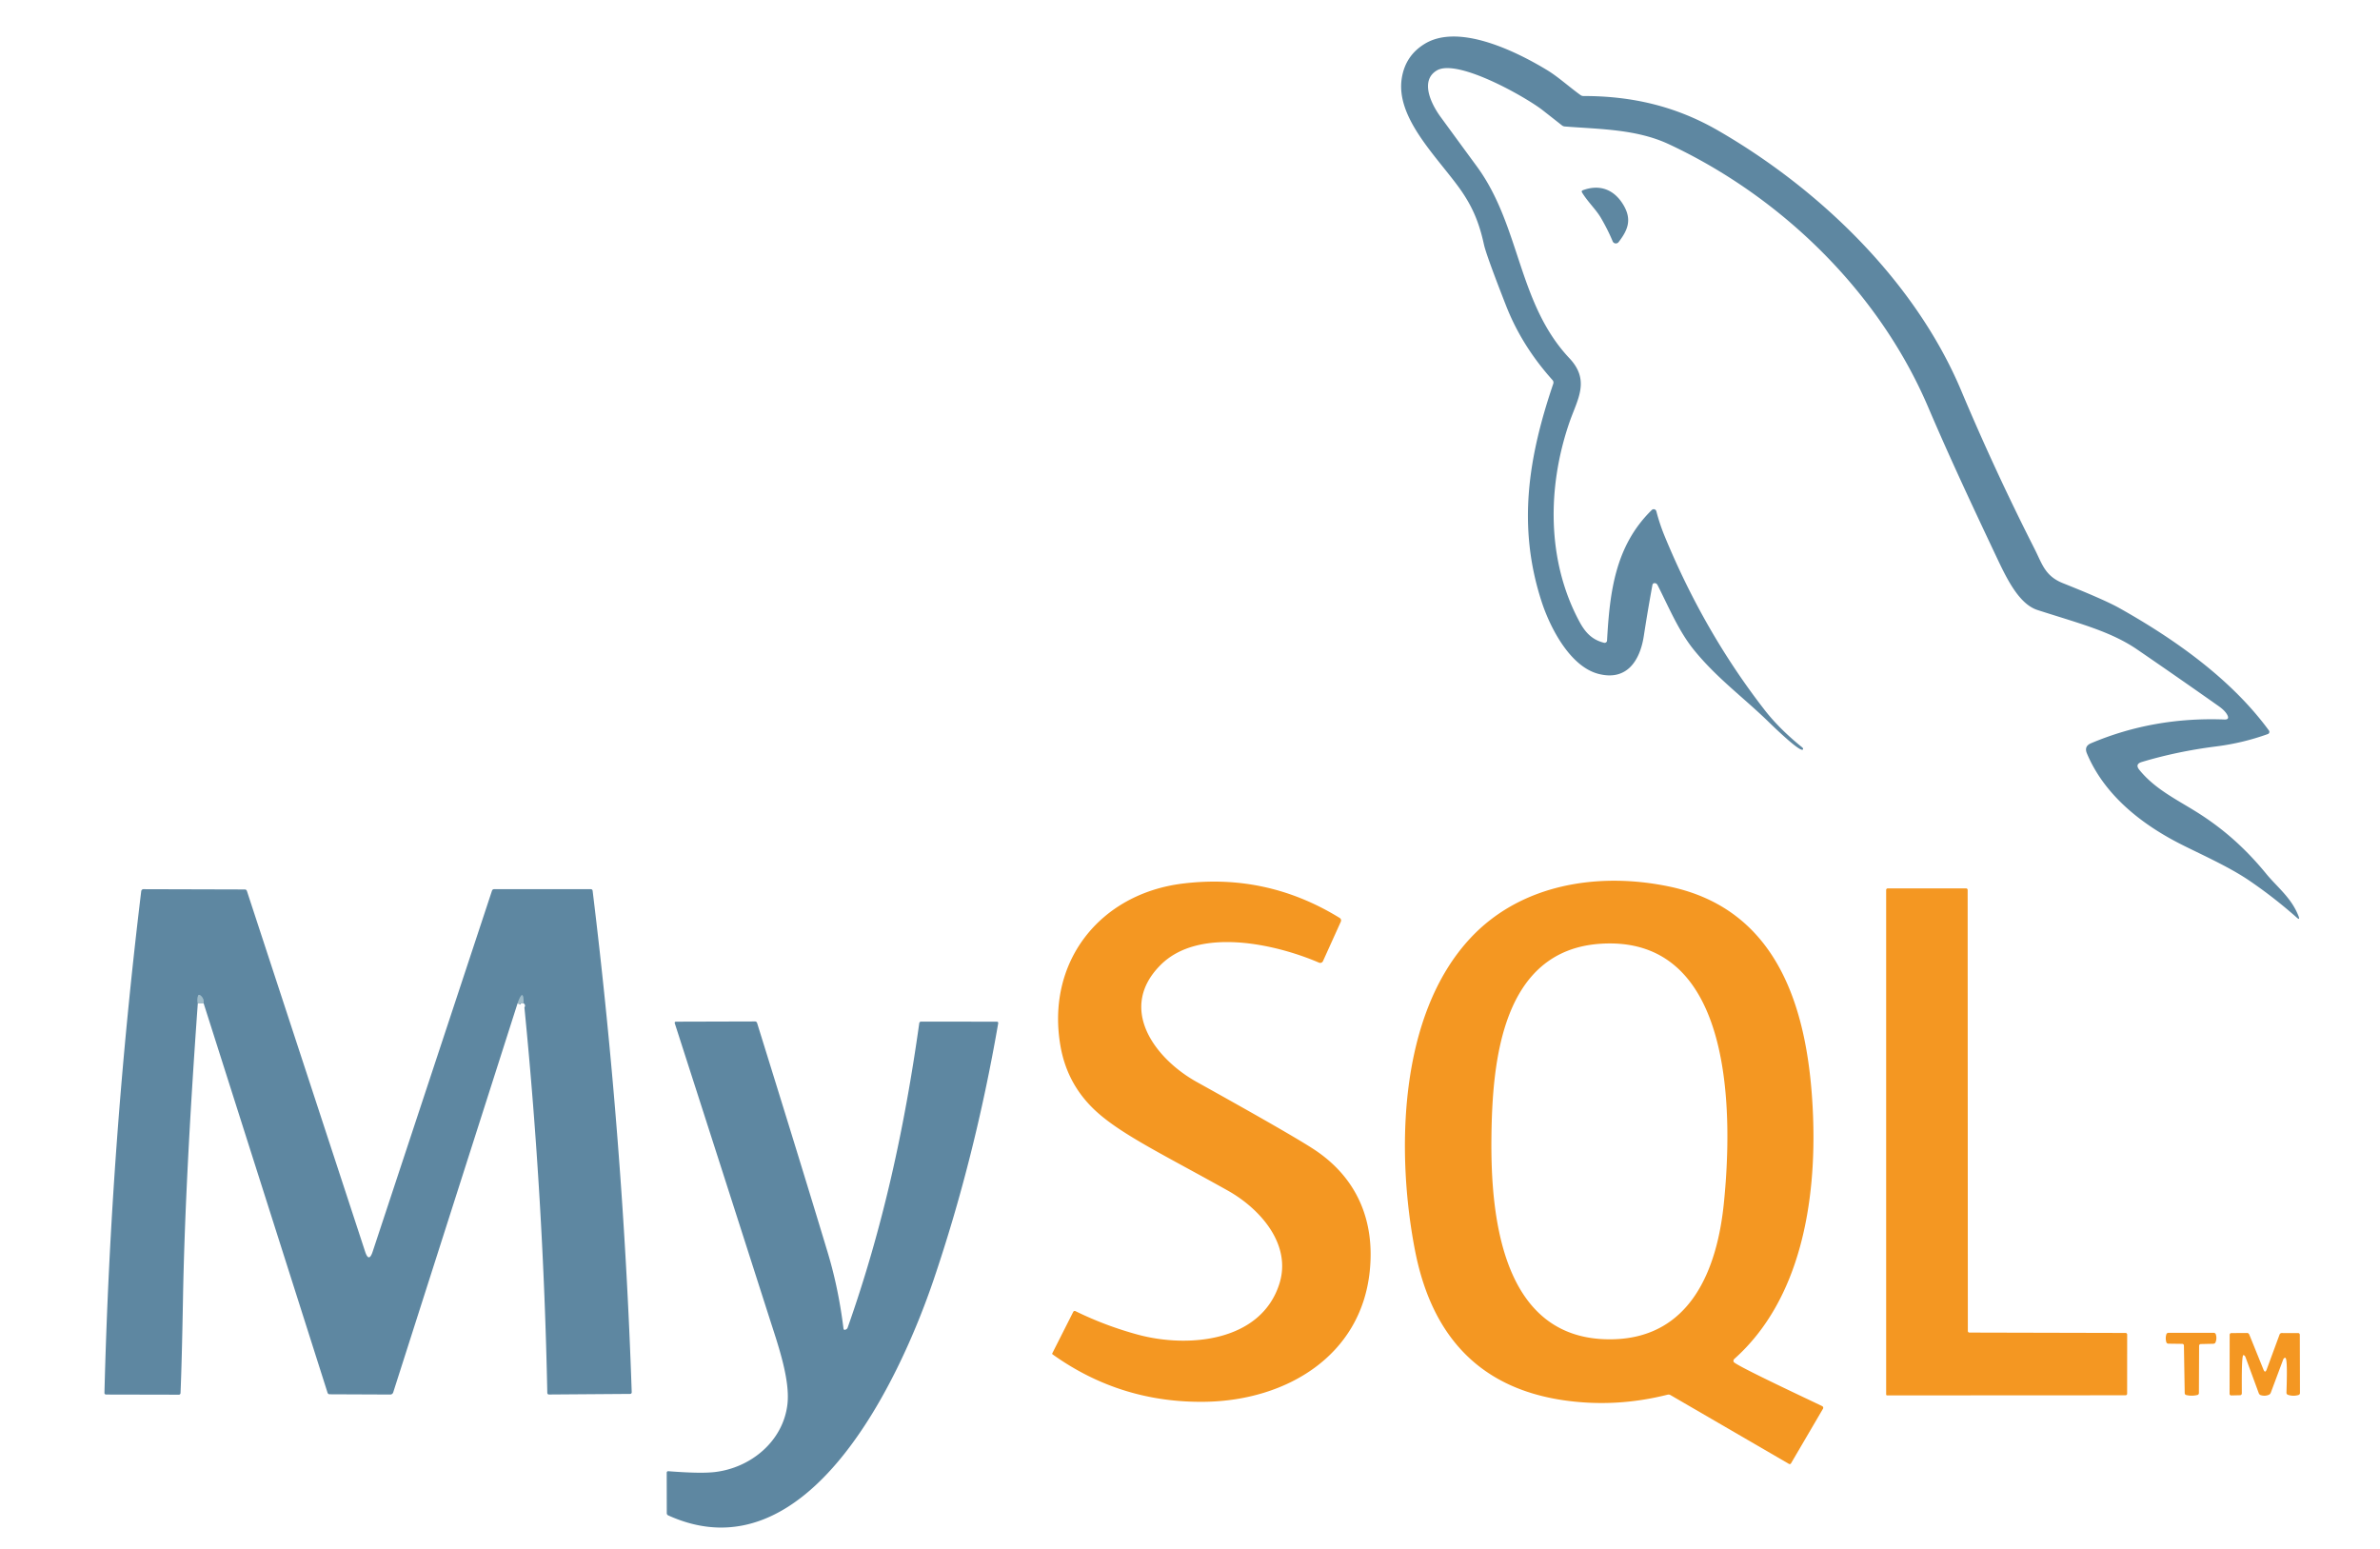
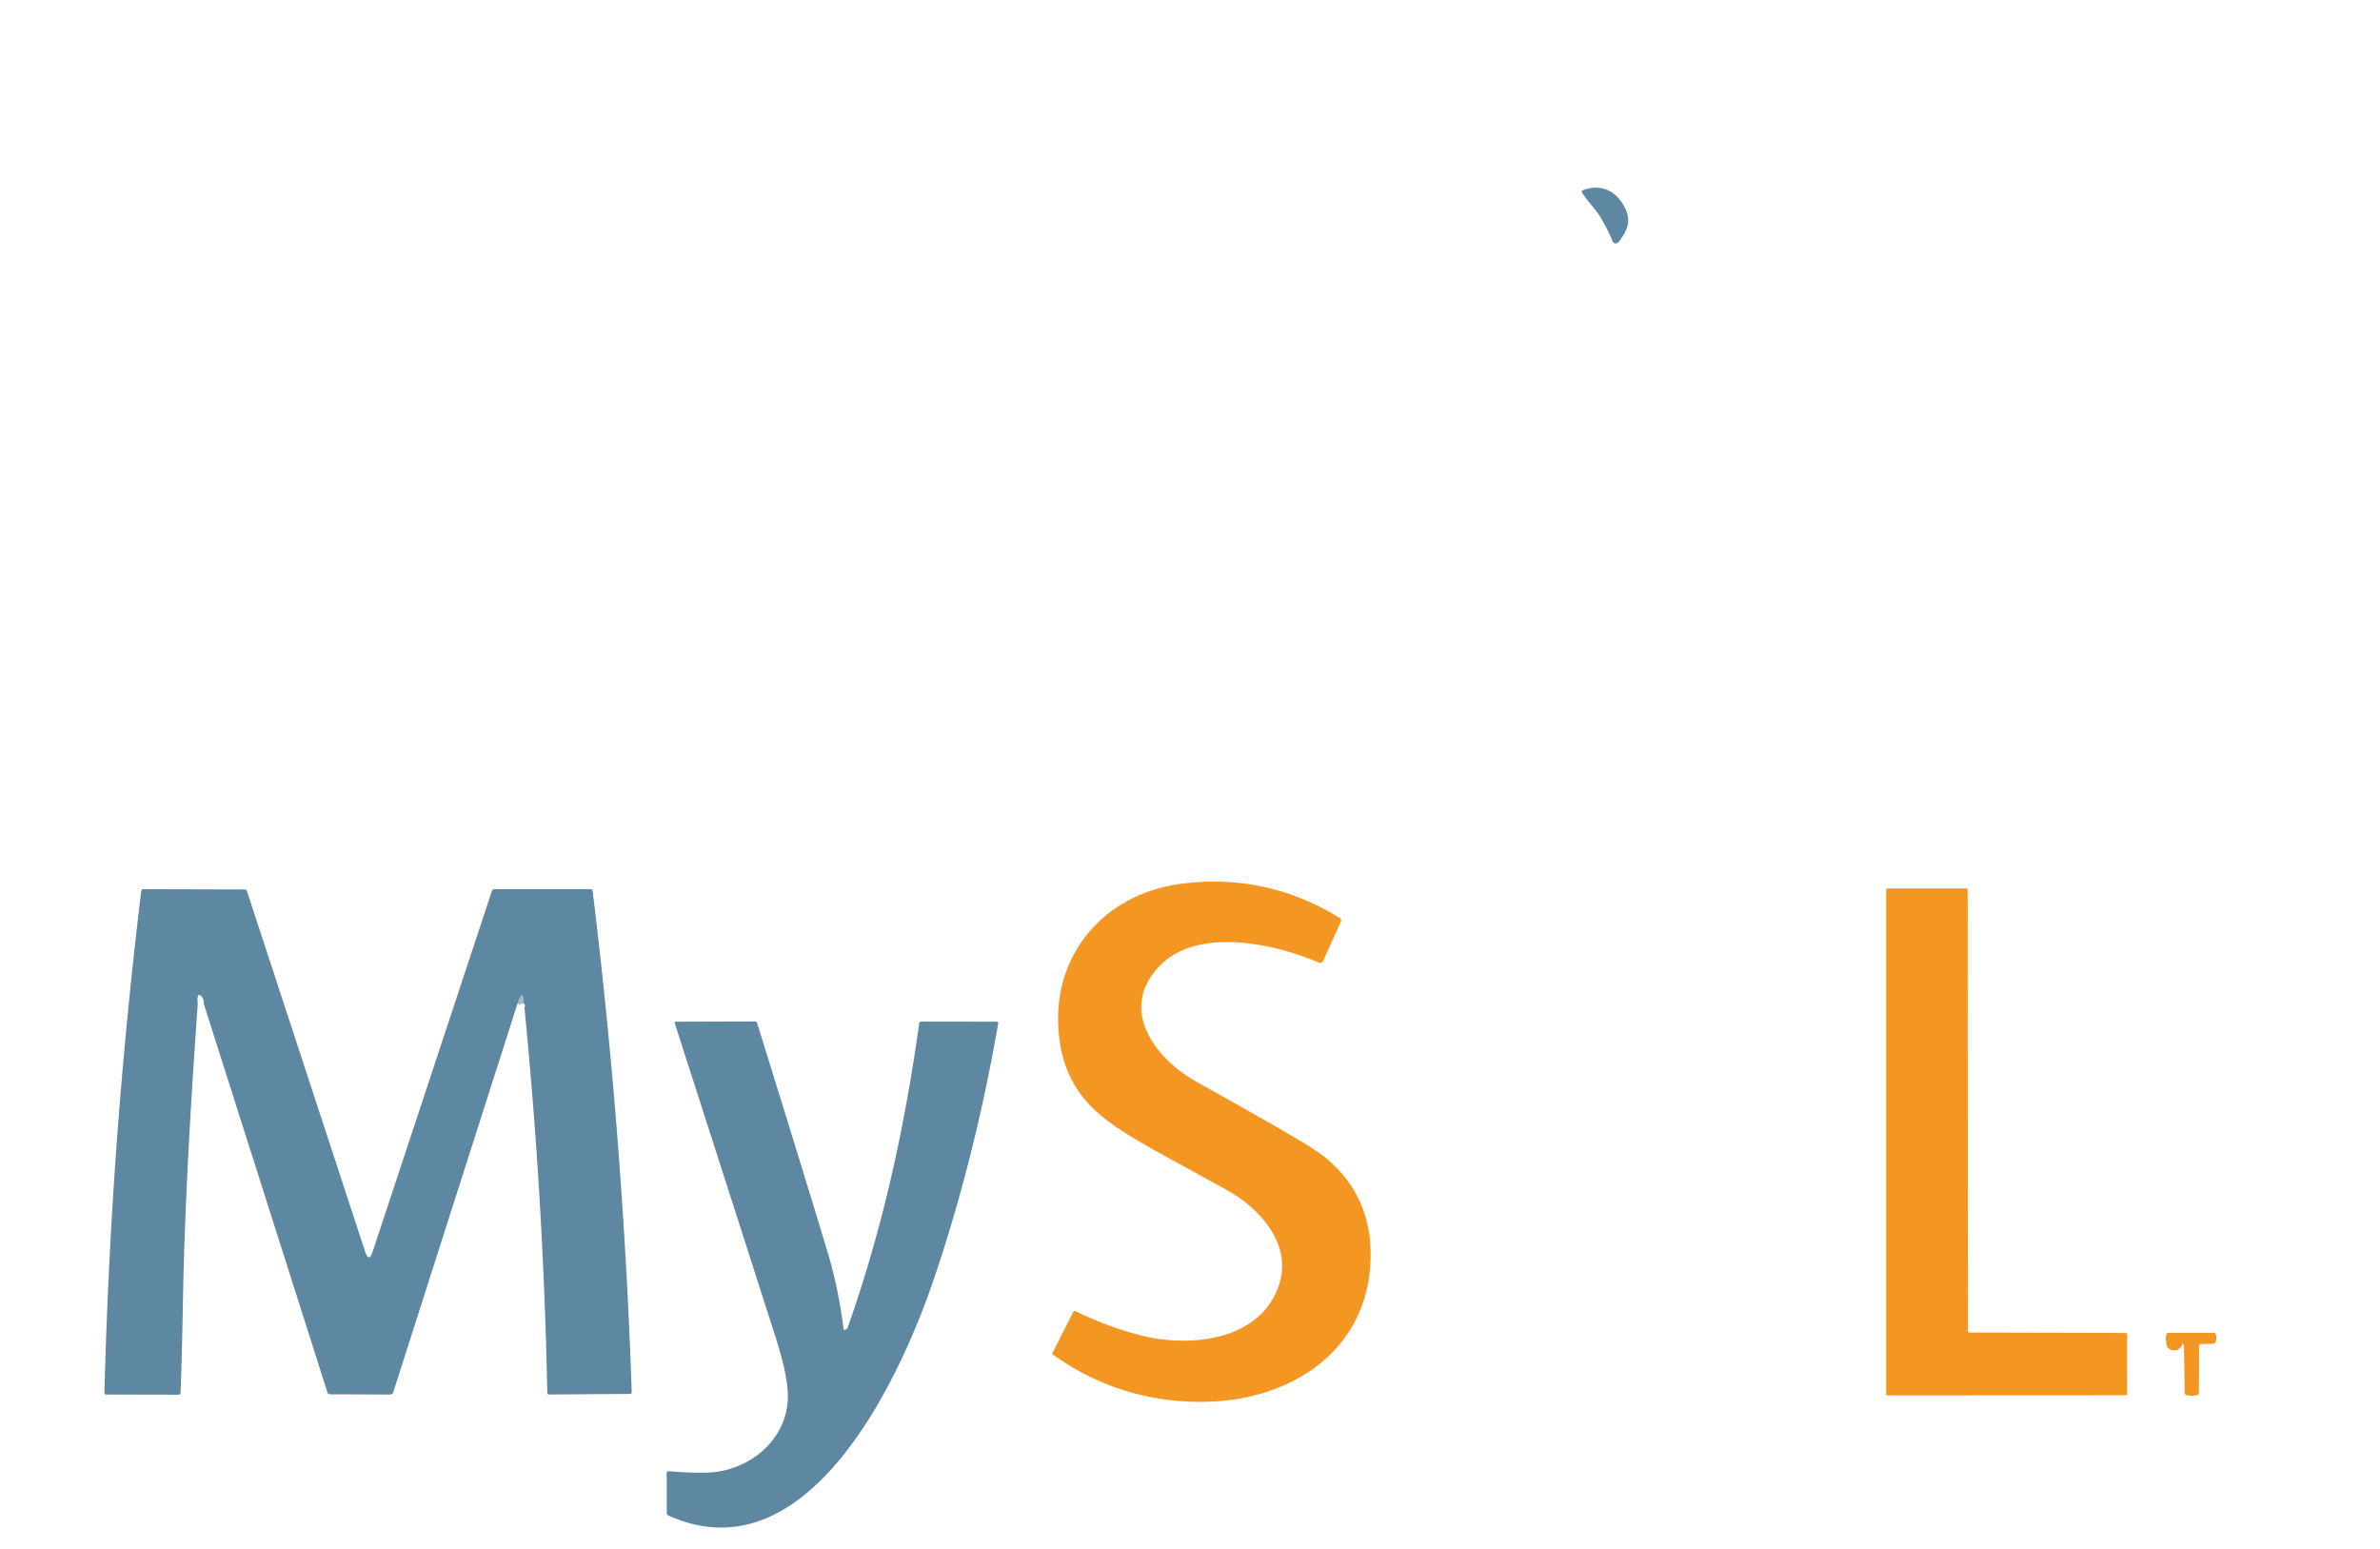
<svg xmlns="http://www.w3.org/2000/svg" version="1.0" viewBox="0 0 759 494">
  <g stroke-width="2.00" fill="none" stroke-linecap="butt">
    <path stroke="#7fa2b5" vector-effect="non-scaling-stroke" d="   M 167.00 319.96   Q 166.95 314.70 165.04 320.00" />
-     <path stroke="#7fa2b5" vector-effect="non-scaling-stroke" d="   M 64.96 320.00   Q 65.11 318.23 63.75 317.32   A 0.39 0.39 24.4 0 0 63.16 317.54   Q 62.81 318.78 63.08 319.99" />
  </g>
-   <path fill="#5e87a1" d="   M 526.97 186.55   Q 525.48 194.64 524.23 202.77   C 523.01 210.70 518.78 217.30 509.65 214.86   C 500.61 212.45 494.30 200.03 491.66 191.94   C 483.79 167.83 487.42 145.73 495.35 122.36   A 1.17 1.17 33.3 0 0 495.11 121.20   Q 485.34 110.33 480.33 97.56   Q 474.00 81.41 473.25 78.00   C 471.69 70.88 469.53 65.57 464.98 59.39   C 457.42 49.15 445.14 37.25 447.03 25.00   Q 448.16 17.71 454.43 13.93   C 465.37 7.34 483.77 16.53 493.39 22.36   C 496.91 24.50 500.42 27.71 504.06 30.33   A 1.59 1.50 -25.8 0 0 504.97 30.62   C 520.36 30.61 534.37 33.81 547.95 41.65   C 580.19 60.26 610.75 89.64 625.43 124.53   Q 636.19 150.12 648.76 174.88   C 651.29 179.85 652.11 183.66 657.91 185.98   Q 671.24 191.29 675.99 193.97   C 693.57 203.85 711.55 216.53 723.58 232.95   A 0.74 0.74 62.2 0 1 723.23 234.08   Q 715.33 236.94 706.74 238.03   Q 694.26 239.61 683.03 242.99   Q 680.78 243.67 682.25 245.49   C 687.51 252.01 695.09 255.38 701.95 259.85   C 710.19 265.22 716.74 271.34 722.79 278.73   C 726.23 282.92 730.82 286.36 733.03 292.18   Q 733.57 293.58 732.44 292.59   Q 725.23 286.20 717.30 280.80   C 710.49 276.16 700.76 271.94 694.70 268.80   C 682.51 262.49 670.98 253.28 665.52 240.23   Q 664.58 237.97 666.83 237.02   Q 686.75 228.58 709.38 229.44   Q 711.10 229.51 710.30 227.98   Q 709.57 226.61 707.58 225.20   Q 694.65 216.08 681.60 207.14   C 673.13 201.33 663.01 198.79 649.78 194.53   C 643.79 192.61 639.86 184.29 636.62 177.44   C 629.14 161.61 621.74 145.85 614.87 129.74   C 599.11 92.86 567.92 62.67 532.22 45.99   C 521.86 41.15 510.26 41.22 499.01 40.33   A 1.65 1.63 -23.2 0 1 498.12 39.98   Q 495.06 37.57 492.01 35.18   C 486.70 31.01 464.76 18.53 458.19 22.48   C 452.86 25.68 456.25 32.96 459.46 37.34   Q 465.19 45.19 470.95 53.03   C 484.95 72.11 483.96 96.68 500.51 114.25   C 507.20 121.36 503.04 127.35 500.51 134.67   C 493.44 155.16 493.18 178.89 503.80 198.43   C 505.68 201.88 507.88 204.06 511.54 204.97   A 0.77 0.77 -81.4 0 0 512.50 204.26   C 513.36 188.66 515.14 174.00 526.77 162.63   A 0.87 0.87 -29.5 0 1 528.22 163.03   Q 529.29 167.15 530.91 171.07   Q 543.50 201.62 562.79 226.45   Q 567.46 232.45 574.73 238.32   A 0.75 0.44 30.4 0 1 575.02 238.84   C 574.82 240.91 563.80 229.97 563.17 229.38   C 555.24 221.82 547.24 215.92 540.21 207.26   C 535.39 201.33 532.24 193.74 528.69 186.73   C 528.41 186.17 528.15 185.94 527.56 185.96   A 0.73 0.60 -84.5 0 0 526.97 186.55   Z" />
  <path fill="#5e87a1" d="   M 516.18 77.20   A 1.10 1.10 52.5 0 1 514.29 76.95   Q 512.78 73.31 510.54 69.47   C 508.98 66.80 506.27 64.29 504.49 61.32   A 0.44 0.43 64.6 0 1 504.71 60.69   C 510.35 58.57 514.94 60.60 517.79 65.48   C 520.45 70.05 519.17 73.33 516.18 77.20   Z" />
-   <path fill="#f49722" d="   M 552.88 434.29   C 553.38 435.39 578.01 446.87 581.10 448.39   A 0.61 0.60 28.3 0 1 581.36 449.24   L 571.17 466.64   A 0.50 0.48 29.9 0 1 570.49 466.81   L 532.72 444.87   A 1.24 1.24 -37.6 0 0 531.79 444.75   Q 515.12 448.95 498.54 446.51   C 471.31 442.49 456.42 425.45 451.24 398.66   C 445.24 367.67 445.88 323.70 469.05 299.02   C 485.13 281.89 509.68 278.03 532.16 282.67   C 568.38 290.15 576.94 324.15 578.19 355.73   C 579.25 382.73 574.44 414.32 553.08 433.35   A 0.82 0.82 -33.2 0 0 552.88 434.29   Z   M 475.63 362.49   C 475.33 387.83 478.90 428.09 514.63 427.07   C 539.15 426.37 547.56 404.83 549.72 384.00   C 552.57 356.50 553.56 298.16 510.47 300.95   C 478.91 302.99 475.91 338.61 475.63 362.49   Z" />
  <path fill="#f49722" d="   M 349.86 354.65   Q 340.46 346.21 338.23 333.78   C 333.43 306.87 350.66 285.00 377.25 281.75   Q 404.12 278.47 427.24 292.72   A 0.95 0.94 -62.2 0 1 427.60 293.91   L 421.91 306.49   A 0.97 0.97 23.7 0 1 420.65 306.98   C 406.73 300.99 382.37 295.54 370.18 307.66   C 356.19 321.57 368.36 337.64 381.66 345.03   Q 412.47 362.15 419.29 366.69   C 432.82 375.71 438.52 389.35 436.81 405.47   C 433.96 432.44 410.17 446.56 384.49 447.01   Q 357.46 447.48 335.66 431.88   A 0.26 0.25 31.9 0 1 335.58 431.56   L 342.27 418.33   A 0.51 0.51 -63.4 0 1 342.95 418.10   Q 352.62 422.83 362.91 425.61   C 378.88 429.93 402.04 427.91 407.97 409.48   C 412.07 396.77 401.74 385.37 391.55 379.66   C 371.87 368.64 358.12 362.06 349.86 354.65   Z" />
  <path fill="#f49722" d="   M 628.05 424.94   L 677.85 425.06   A 0.52 0.50 -0.0 0 1 678.37 425.56   L 678.36 444.45   A 0.53 0.49 -0.0 0 1 677.83 444.94   L 601.81 444.98   A 0.30 0.30 90.0 0 1 601.51 444.68   L 601.51 283.80   A 0.50 0.50 0.0 0 1 602.01 283.30   L 627.01 283.30   A 0.50 0.49 90.0 0 1 627.50 283.80   L 627.56 424.44   A 0.50 0.49 90.0 0 0 628.05 424.94   Z" />
  <path fill="#5e87a1" d="   M 167.00 319.96   Q 166.95 314.70 165.04 320.00   L 125.40 444.01   A 0.99 0.97 -81.0 0 1 124.47 444.70   L 105.10 444.62   A 0.72 0.68 80.8 0 1 104.46 444.13   L 64.96 320.00   Q 65.11 318.23 63.75 317.32   A 0.39 0.39 24.4 0 0 63.16 317.54   Q 62.81 318.78 63.08 319.99   Q 59.04 376.20 58.36 414.07   Q 57.98 434.80 57.57 444.24   A 0.53 0.52 -88.9 0 1 57.05 444.75   L 33.81 444.70   A 0.50 0.50 -89.4 0 1 33.31 444.19   Q 35.30 364.52 45.04 284.19   A 0.72 0.71 -86.9 0 1 45.75 283.55   L 78.09 283.64   A 0.68 0.68 81.3 0 1 78.74 284.12   L 116.43 399.09   Q 117.64 402.79 118.86 399.09   L 156.90 284.03   A 0.70 0.69 -80.7 0 1 157.56 283.55   L 188.44 283.55   A 0.56 0.55 86.5 0 1 188.99 284.04   Q 198.74 363.75 201.46 443.98   A 0.51 0.50 88.9 0 1 200.97 444.50   L 175.05 444.69   A 0.52 0.50 88.9 0 1 174.54 444.18   Q 173.30 382.58 167.24 321.25   Q 167.73 320.51 167.00 319.96   Z" />
-   <path fill="#a0bcc9" d="   M 64.96 320.00   L 63.08 319.99   Q 62.81 318.78 63.16 317.54   A 0.39 0.39 24.4 0 1 63.75 317.32   Q 65.11 318.23 64.96 320.00   Z" />
  <path fill="#a0bcc9" d="   M 167.00 319.96   L 165.04 320.00   Q 166.95 314.70 167.00 319.96   Z" />
  <path fill="#5e87a1" d="   M 269.55 424.05   L 269.88 423.89   A 1.01 0.66 -84.0 0 0 270.33 423.34   C 281.62 391.37 288.50 359.49 293.16 326.28   A 0.58 0.57 -86.0 0 1 293.73 325.78   L 317.92 325.80   A 0.42 0.41 5.1 0 1 318.34 326.29   Q 310.88 369.40 297.71 408.19   C 287.20 439.12 257.79 503.51 213.12 483.25   A 0.82 0.76 13.3 0 1 212.64 482.54   L 212.62 469.61   A 0.48 0.46 2.3 0 1 213.14 469.15   Q 223.37 469.95 227.94 469.42   C 239.38 468.10 249.71 459.66 251.11 447.86   C 252.04 440.05 248.12 428.84 245.58 420.93   Q 230.42 373.59 215.18 326.28   A 0.36 0.36 80.7 0 1 215.52 325.80   L 240.79 325.73   A 0.68 0.68 81.3 0 1 241.44 326.21   Q 256.23 373.75 263.99 399.50   Q 267.40 410.81 269.00 423.70   A 0.42 0.39 74.9 0 0 269.55 424.05   Z" />
-   <path fill="#f49722" d="   M 695.94 428.54   L 691.52 428.48   A 0.72 0.66 -7.2 0 1 690.86 428.01   Q 690.49 426.75 690.87 425.49   A 0.71 0.67 8.4 0 1 691.54 425.02   L 705.94 425.01   A 0.74 0.67 -8.0 0 1 706.63 425.48   Q 707.07 426.84 706.52 428.11   A 0.85 0.64 8.0 0 1 705.80 428.51   L 701.82 428.60   A 0.57 0.52 -89.9 0 0 701.31 429.16   L 701.25 444.21   A 0.66 0.61 83.9 0 1 700.78 444.84   Q 698.94 445.29 697.18 444.85   A 0.66 0.60 -84.4 0 1 696.72 444.23   L 696.47 429.06   A 0.54 0.53 0.0 0 0 695.94 428.54   Z" />
-   <path fill="#f49722" d="   M 728.13 433.53   L 724.19 444.06   A 1.30 0.97 -86.2 0 1 723.59 444.76   Q 722.35 445.32 720.96 444.89   A 1.09 0.88 84.4 0 1 720.33 444.25   L 716.10 432.76   A 0.98 0.68 78.8 0 0 715.45 432.13   C 714.76 432.04 714.96 443.03 714.93 444.35   A 0.58 0.53 89.5 0 1 714.42 444.92   L 711.54 444.99   A 0.56 0.50 89.5 0 1 711.03 444.43   L 711.06 425.66   A 0.56 0.52 89.5 0 1 711.57 425.10   L 716.63 425.07   A 0.83 0.70 77.2 0 1 717.32 425.59   L 721.82 436.70   Q 722.37 438.07 722.88 436.67   L 726.96 425.60   A 0.78 0.70 -78.7 0 1 727.64 425.09   L 732.94 425.10   A 0.56 0.50 -89.5 0 1 733.43 425.66   L 733.48 444.21   A 0.67 0.65 82.6 0 1 733.00 444.85   Q 731.27 445.35 729.62 444.78   A 0.71 0.67 -80.1 0 1 729.17 444.09   C 729.30 439.96 729.51 433.08 728.80 432.99   A 0.79 0.54 -73.0 0 0 728.13 433.53   Z" />
+   <path fill="#f49722" d="   M 695.94 428.54   A 0.72 0.66 -7.2 0 1 690.86 428.01   Q 690.49 426.75 690.87 425.49   A 0.71 0.67 8.4 0 1 691.54 425.02   L 705.94 425.01   A 0.74 0.67 -8.0 0 1 706.63 425.48   Q 707.07 426.84 706.52 428.11   A 0.85 0.64 8.0 0 1 705.80 428.51   L 701.82 428.60   A 0.57 0.52 -89.9 0 0 701.31 429.16   L 701.25 444.21   A 0.66 0.61 83.9 0 1 700.78 444.84   Q 698.94 445.29 697.18 444.85   A 0.66 0.60 -84.4 0 1 696.72 444.23   L 696.47 429.06   A 0.54 0.53 0.0 0 0 695.94 428.54   Z" />
</svg>